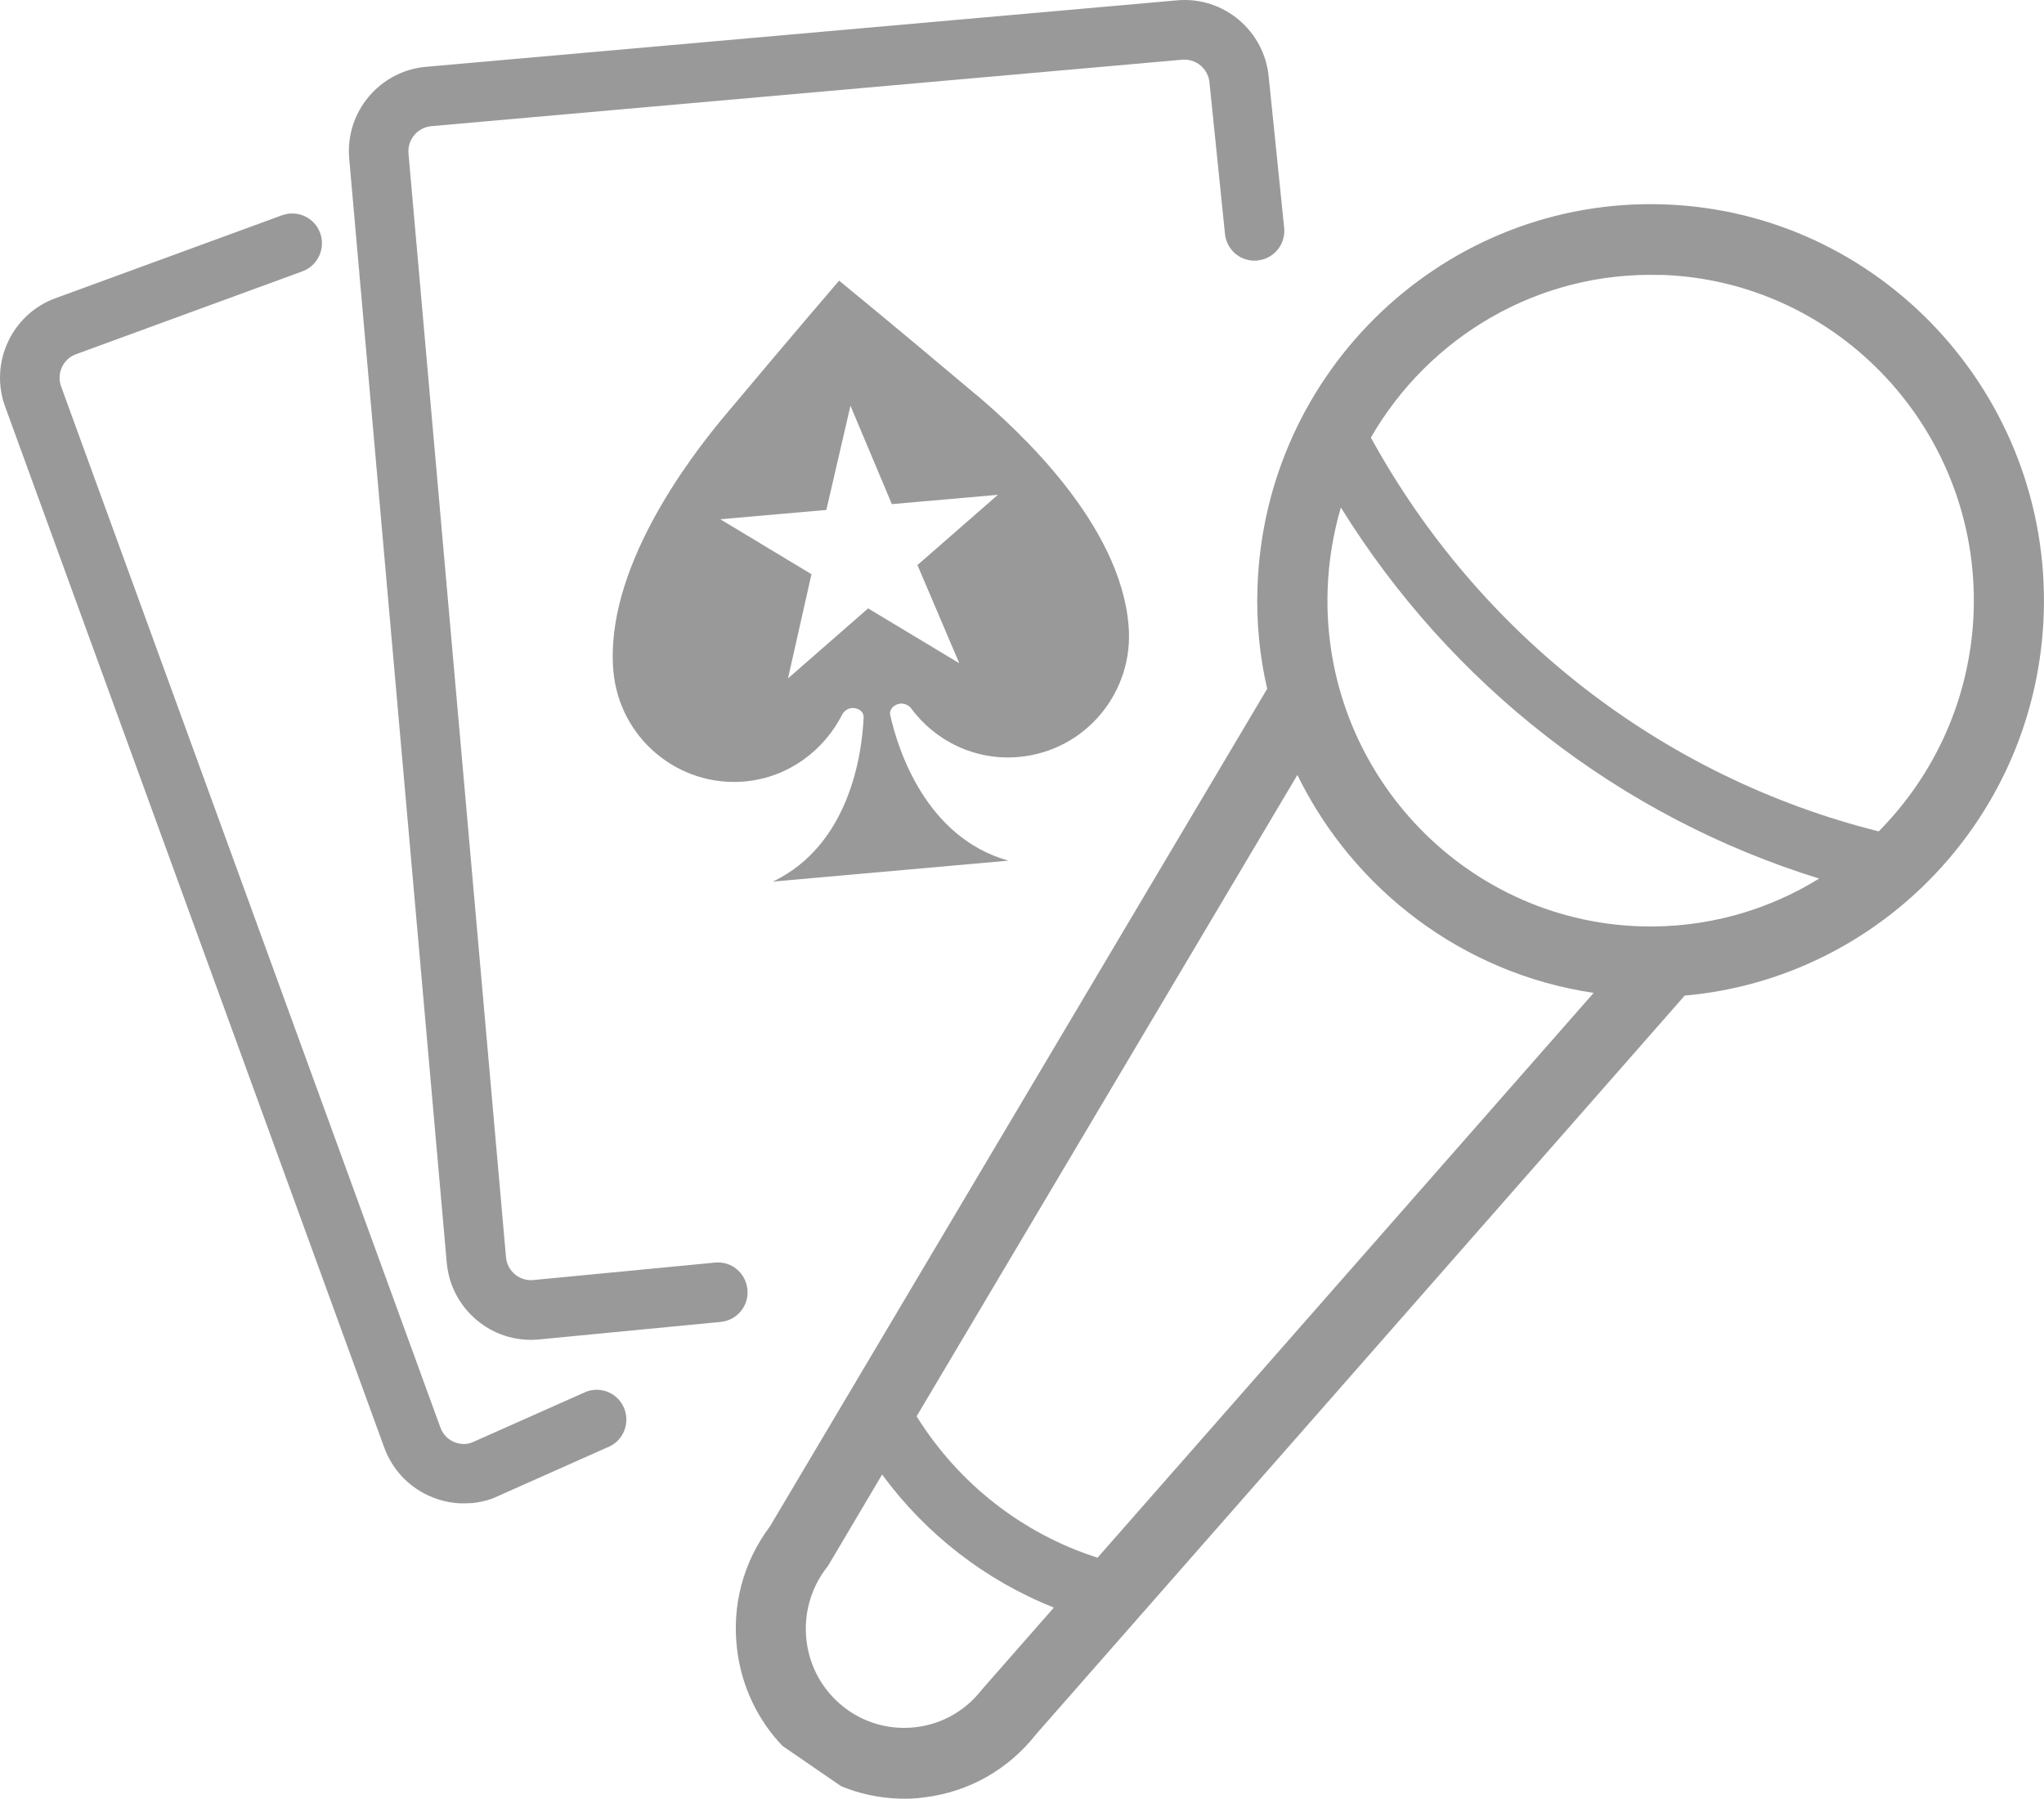
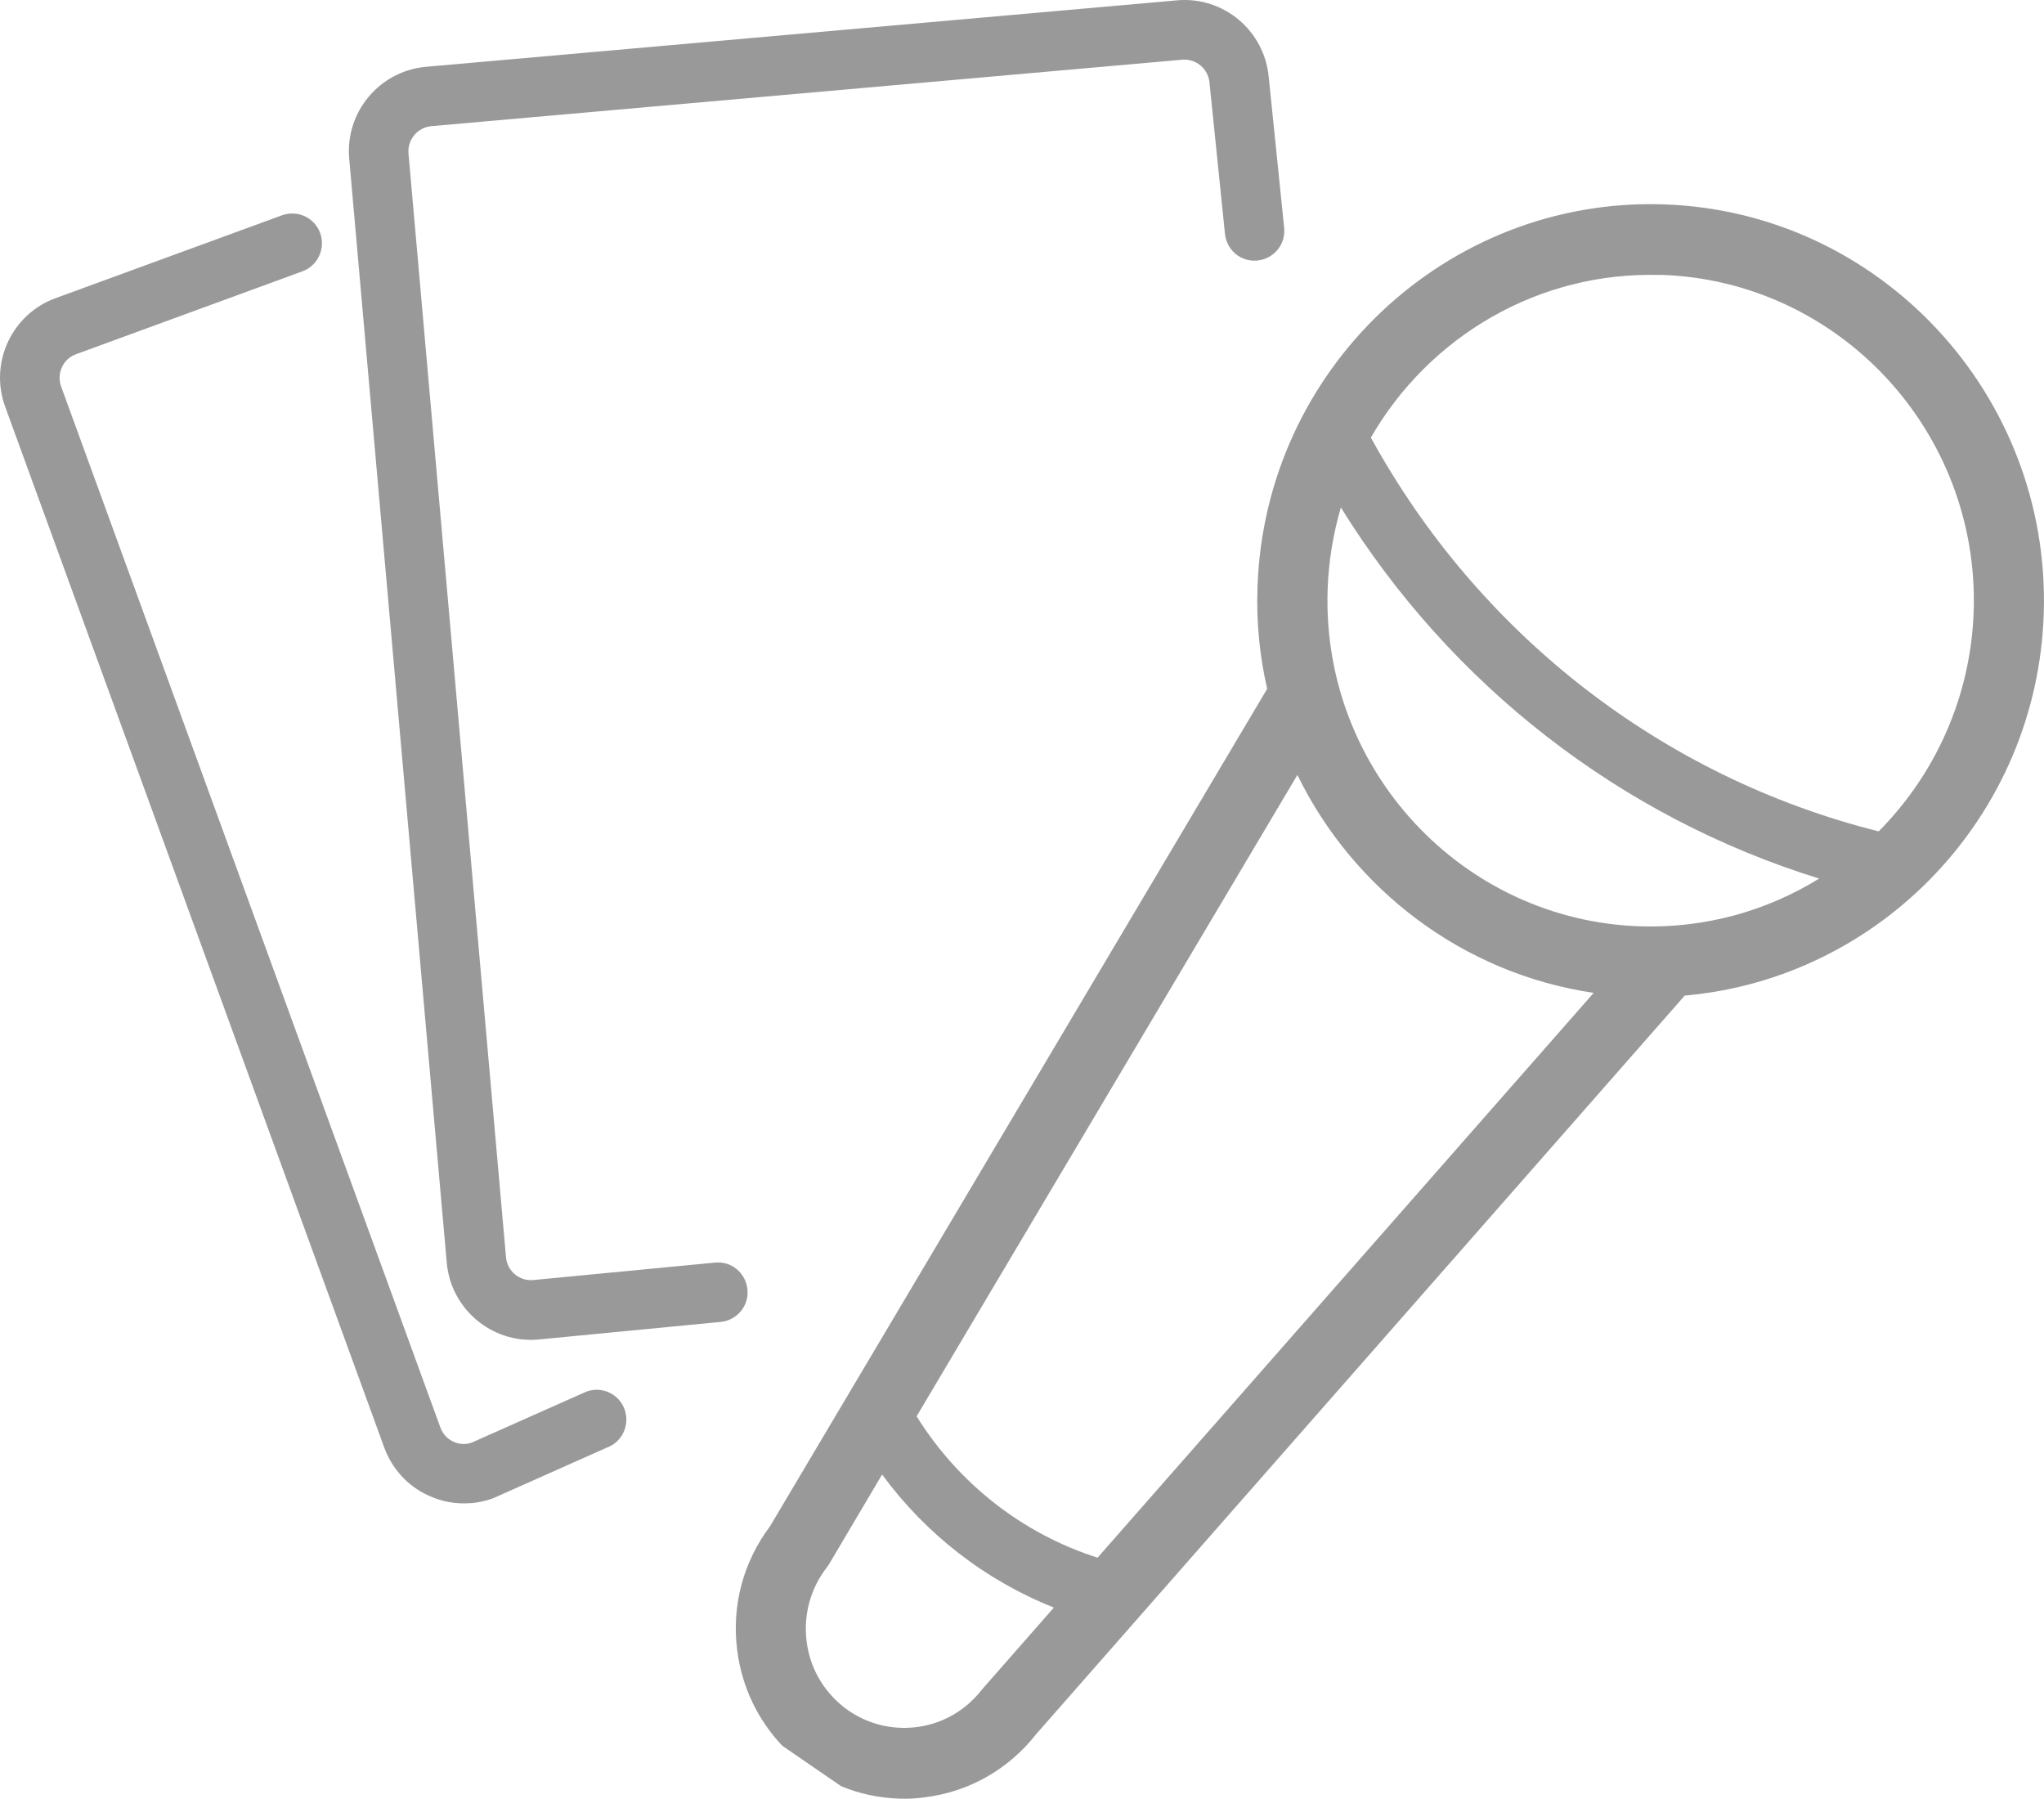
<svg xmlns="http://www.w3.org/2000/svg" width="25" height="22" viewBox="0 0 25 22" fill="none">
  <path d="M10.287 21.843C10.511 21.936 10.746 21.986 10.988 21.995C11.095 22 11.204 21.995 11.312 21.979C11.852 21.913 12.336 21.637 12.674 21.206L20.596 12.186C20.596 12.186 20.601 12.177 20.605 12.175C22.999 11.965 24.918 9.978 24.997 7.501C25.082 4.829 22.994 2.584 20.343 2.499C17.691 2.414 15.464 4.518 15.38 7.191C15.366 7.616 15.407 8.028 15.499 8.423L9.418 18.665C9.091 19.1 8.948 19.633 9.016 20.176C9.071 20.622 9.265 21.029 9.568 21.349M16.238 7.216C16.249 6.866 16.306 6.528 16.4 6.206C17.746 8.377 19.82 9.992 22.25 10.744C21.614 11.137 20.863 11.353 20.062 11.328C17.883 11.257 16.167 9.412 16.238 7.216ZM20.315 3.361C22.494 3.432 24.21 5.277 24.14 7.473C24.105 8.527 23.665 9.474 22.978 10.167C20.331 9.504 18.086 7.756 16.767 5.351C17.475 4.122 18.812 3.315 20.315 3.363V3.361ZM19.492 12.142L13.424 19.049C12.509 18.757 11.725 18.145 11.211 17.32L15.868 9.477C16.553 10.877 17.89 11.905 19.492 12.142ZM10.109 19.173C10.12 19.159 10.13 19.146 10.139 19.13L10.789 18.032C11.325 18.762 12.053 19.327 12.89 19.659L12.026 20.643C12.026 20.643 12.014 20.657 12.008 20.664C11.809 20.919 11.526 21.082 11.207 21.121C10.887 21.16 10.572 21.073 10.319 20.875C10.066 20.675 9.904 20.39 9.865 20.068C9.826 19.746 9.913 19.428 10.109 19.173Z" fill="#999999" />
  <path d="M8.812 16.166L6.583 16.381C6.015 16.431 5.514 16.008 5.464 15.44L4.271 1.938C4.221 1.37 4.643 0.867 5.211 0.817L14.398 0.004C14.966 -0.046 15.467 0.376 15.518 0.945L15.707 2.791C15.725 2.992 15.576 3.168 15.376 3.186C15.175 3.205 15 3.056 14.982 2.855L14.793 1.009C14.777 0.84 14.629 0.717 14.462 0.73L5.274 1.543C5.106 1.559 4.983 1.708 4.996 1.874L6.189 15.376C6.205 15.545 6.353 15.668 6.519 15.654L8.748 15.44C8.949 15.421 9.124 15.57 9.142 15.771C9.161 15.972 9.012 16.148 8.812 16.166Z" fill="#999999" />
  <path d="M5.76 18.381C5.582 18.397 5.402 18.365 5.236 18.287C4.985 18.171 4.796 17.963 4.7 17.703L0.063 4.973C-0.133 4.437 0.145 3.841 0.678 3.647L3.448 2.633C3.638 2.564 3.847 2.66 3.916 2.85C3.984 3.039 3.888 3.249 3.699 3.318L0.929 4.332C0.772 4.389 0.69 4.565 0.747 4.725L5.386 17.456C5.414 17.534 5.471 17.596 5.544 17.63C5.617 17.664 5.701 17.669 5.776 17.639L7.172 17.018C7.361 16.949 7.571 17.045 7.639 17.235C7.707 17.424 7.612 17.634 7.422 17.703L6.027 18.324C5.94 18.356 5.851 18.374 5.762 18.383L5.76 18.381Z" fill="#999999" />
-   <path d="M11.936 4.825C10.915 3.964 10.263 3.432 10.263 3.432C10.263 3.432 9.715 4.069 8.854 5.096C8.402 5.638 7.395 6.976 7.502 8.205C7.575 9.027 8.295 9.627 9.107 9.557C9.642 9.509 10.082 9.177 10.306 8.728C10.331 8.691 10.37 8.664 10.415 8.659C10.491 8.652 10.563 8.698 10.563 8.769C10.545 9.214 10.393 10.331 9.453 10.781L12.333 10.525C11.327 10.242 10.983 9.173 10.887 8.739C10.876 8.67 10.94 8.611 11.015 8.604C11.06 8.6 11.111 8.625 11.136 8.652C11.432 9.059 11.925 9.305 12.46 9.257C13.279 9.184 13.876 8.46 13.803 7.645C13.7 6.412 12.474 5.277 11.934 4.822L11.936 4.825ZM11.22 6.907L11.733 8.111L10.618 7.44L9.638 8.296L9.925 7.022L8.81 6.35L10.107 6.236L10.402 4.962L10.908 6.165L12.205 6.051L11.225 6.907H11.22Z" fill="#999999" />
</svg>